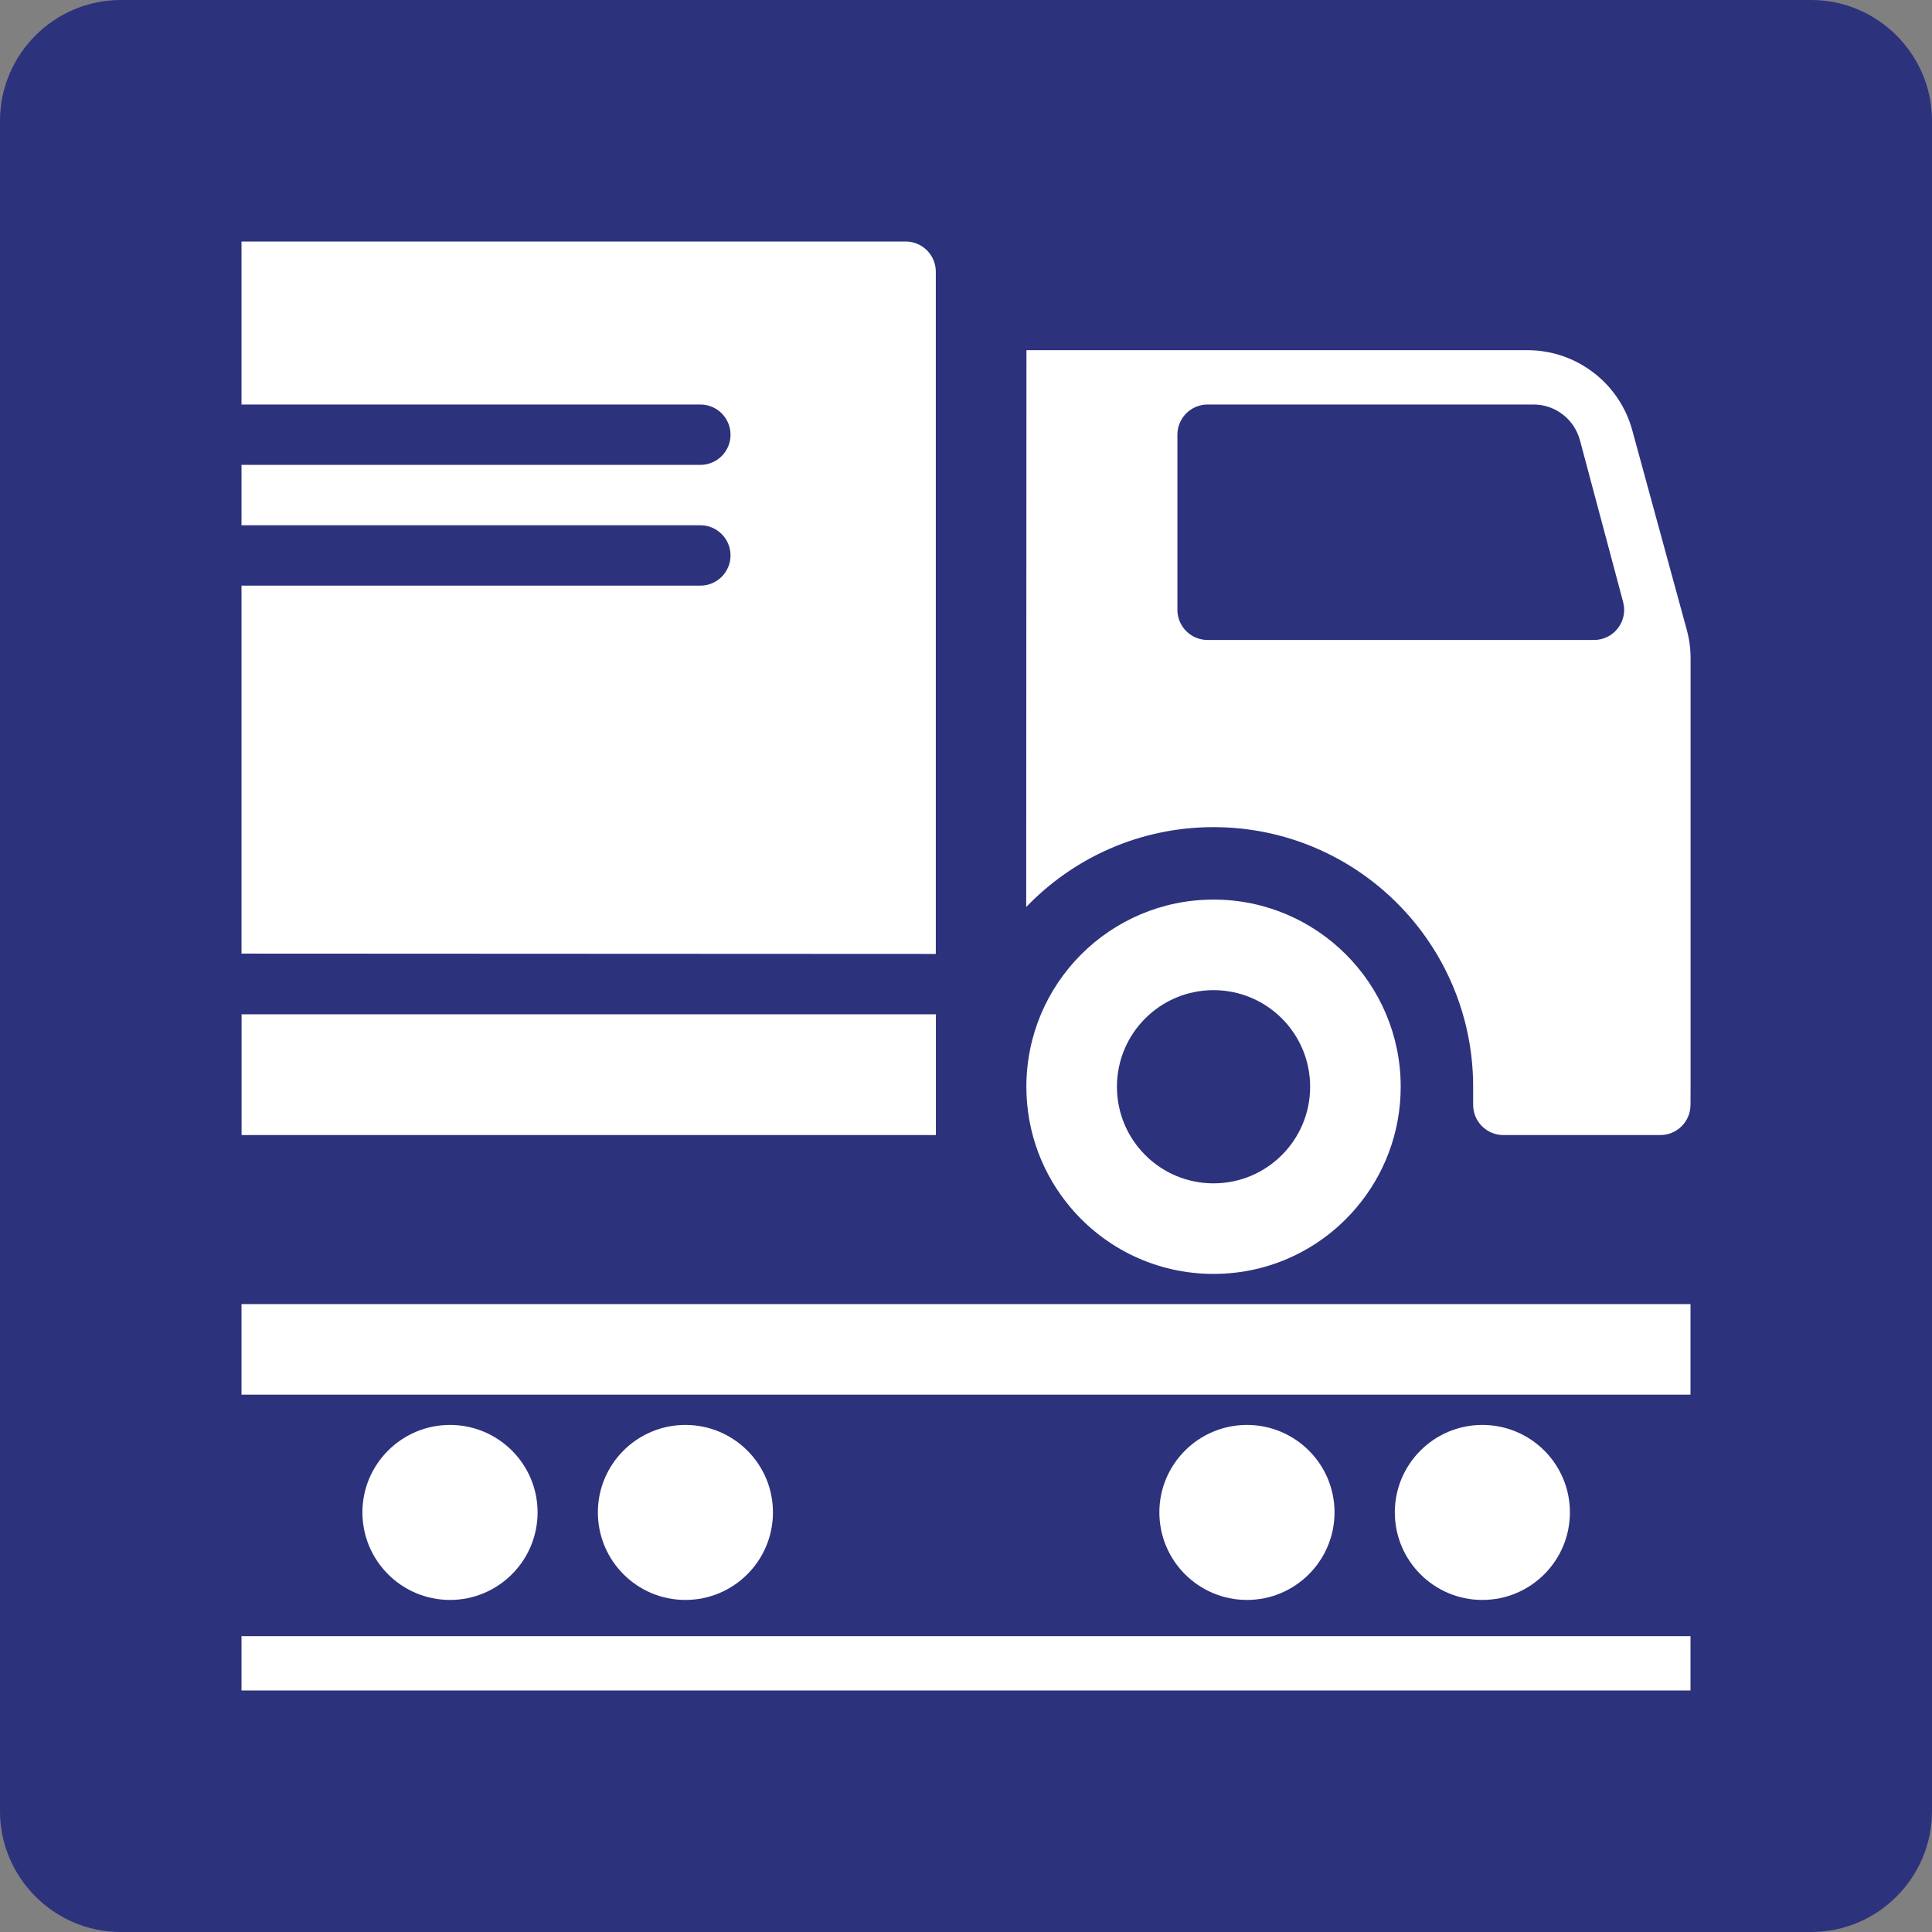
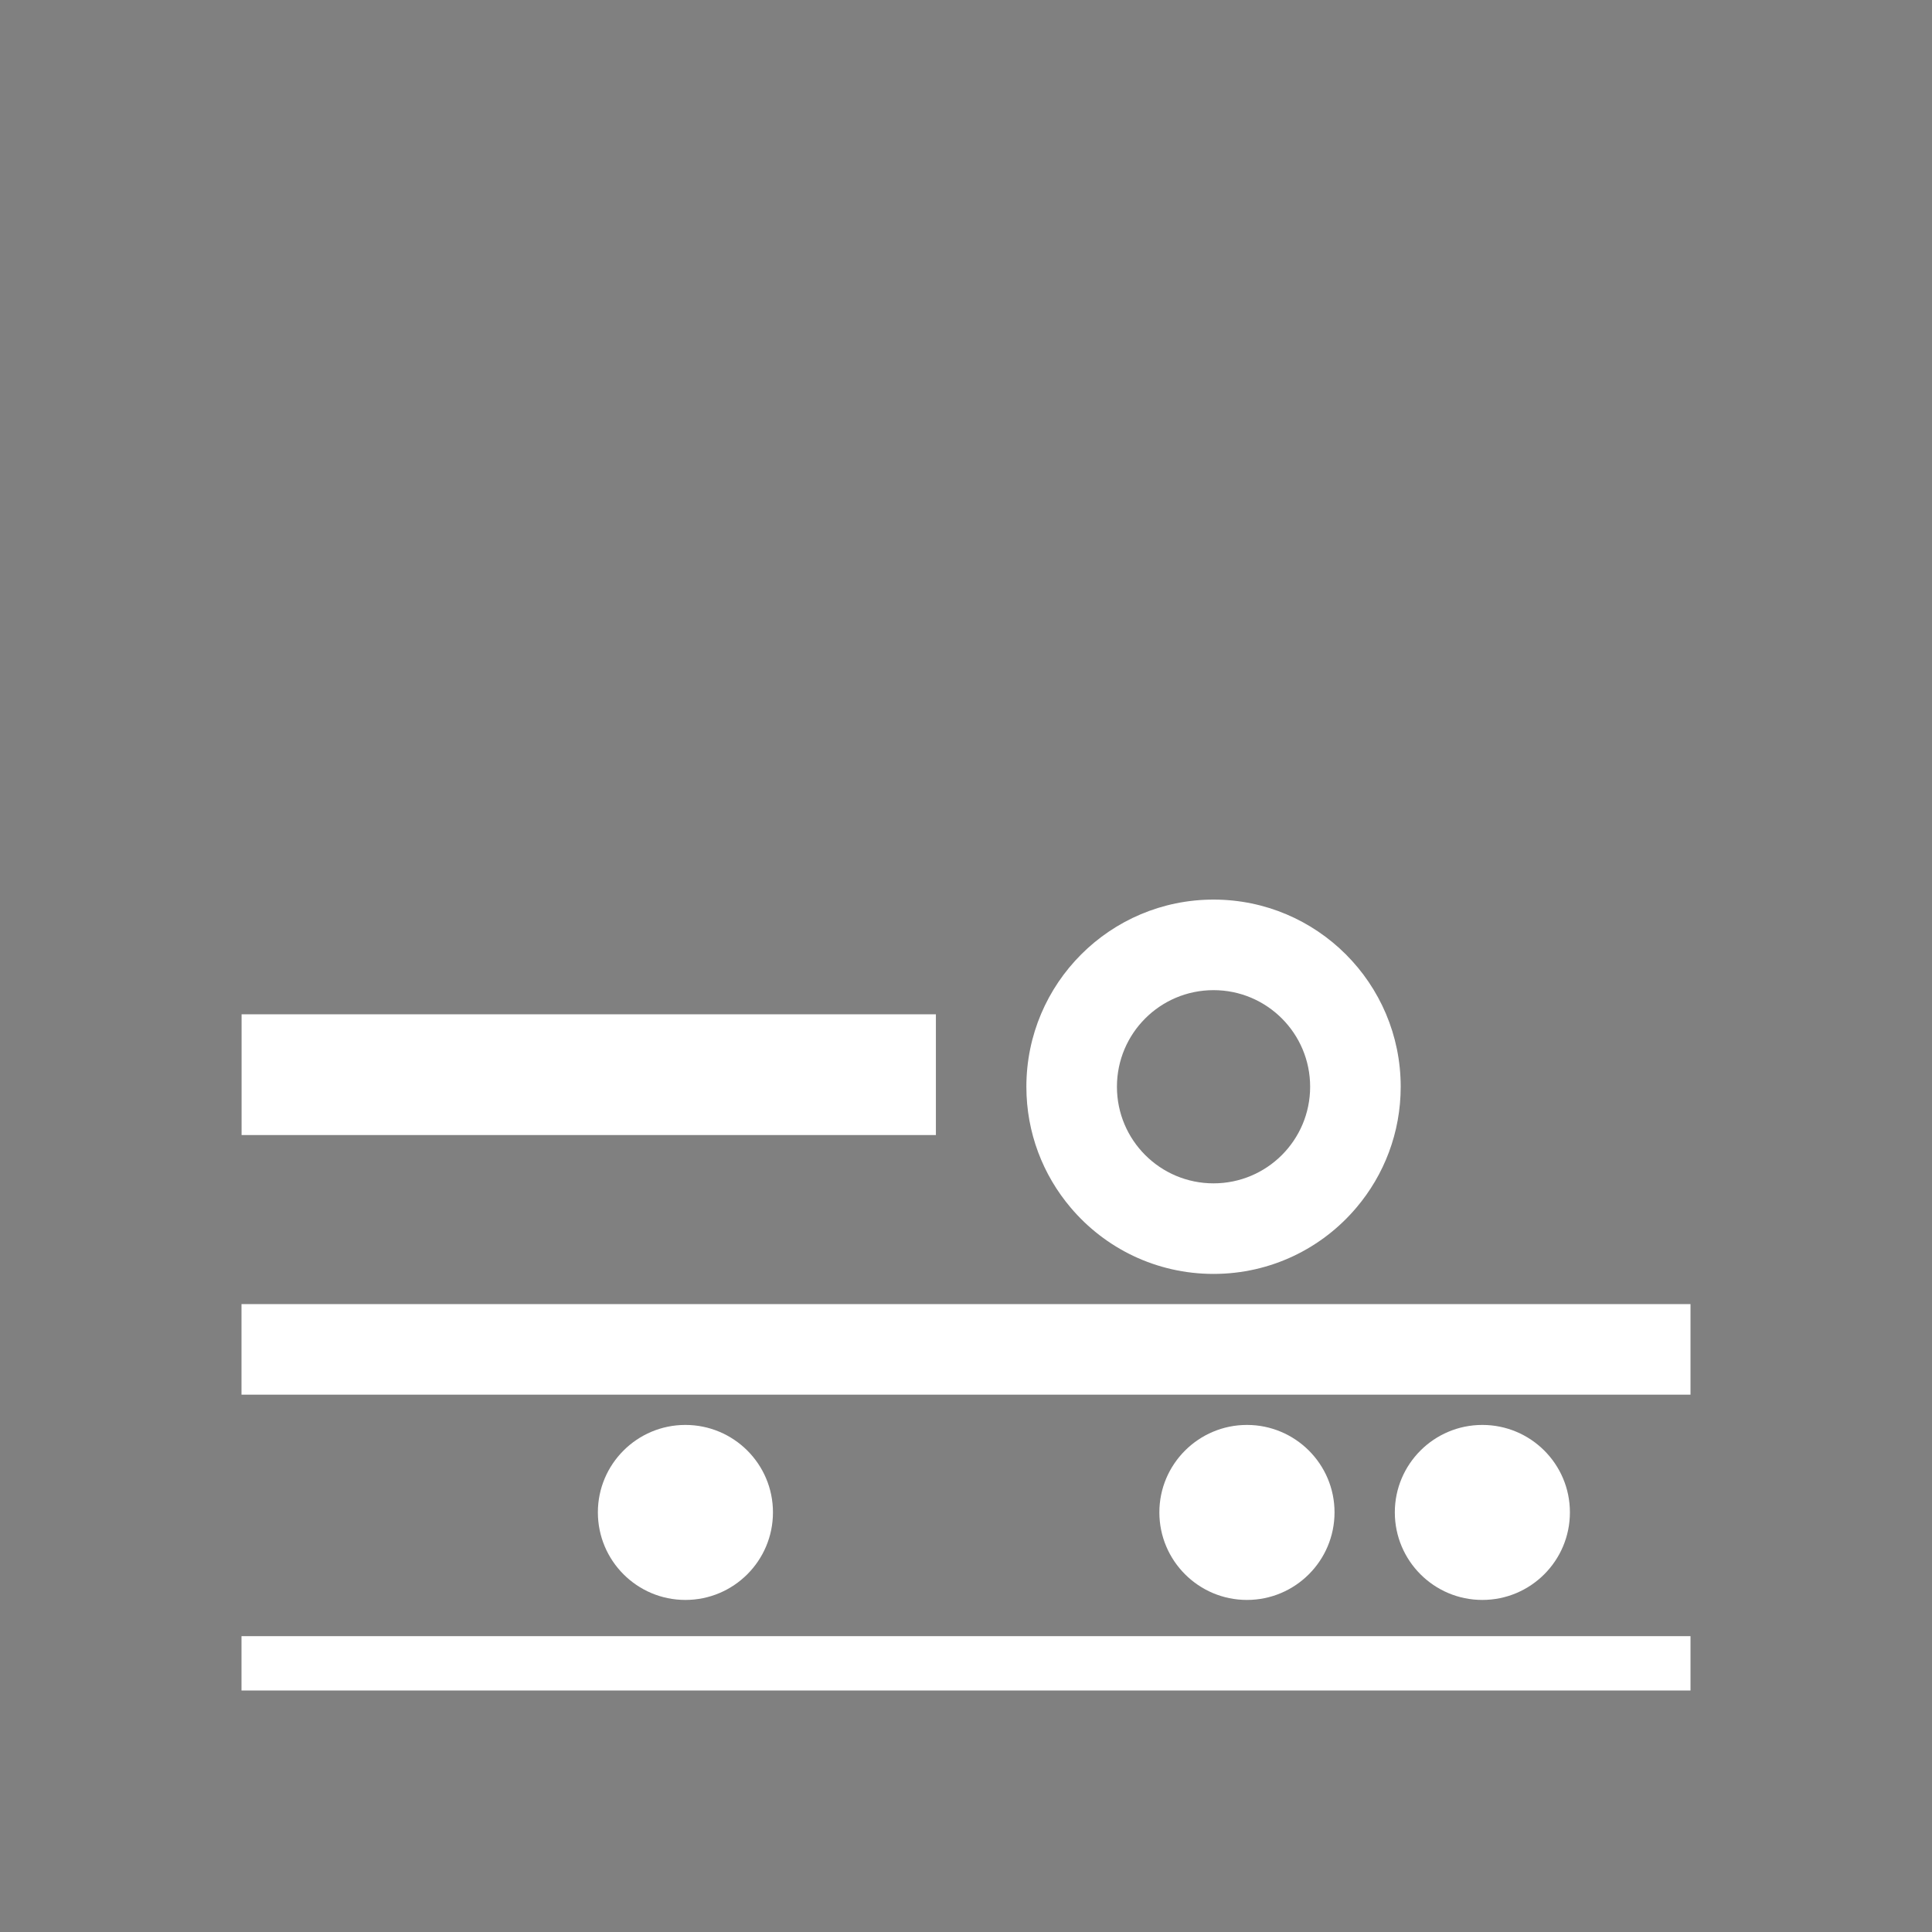
<svg xmlns="http://www.w3.org/2000/svg" version="1.0" x="0px" y="0px" viewBox="0 0 24 24" enable-background="new 0 0 24 24" xml:space="preserve">
  <rect x="0" y="0" width="24" height="24" fill="#808080" stroke="none" />
  <g id="SVG_x5F_24x24pt">
-     <path id="backgroundBlue" fill="#2D327D" d="M0,22.5v-21C0,0.675,0.675,0,1.5,0h21C23.325,0,24,0.675,24,1.5v21   c0,0.825-0.675,1.5-1.5,1.5h-21C0.675,24,0,23.325,0,22.5z" />
    <g id="content">
      <path fill="#FFFFFF" d="M15.075,11.175c-1.284,0-2.325,1.041-2.325,2.325c0,0.571,0.206,1.095,0.549,1.5    c0.426,0.505,1.063,0.825,1.776,0.825c0.713,0,1.35-0.32,1.776-0.825c0.343-0.405,0.549-0.929,0.549-1.5    C17.4,12.216,16.359,11.175,15.075,11.175z M15.075,14.7c-0.663,0-1.2-0.537-1.2-1.2c0-0.663,0.537-1.2,1.2-1.2s1.2,0.537,1.2,1.2    C16.275,14.163,15.738,14.7,15.075,14.7z" />
      <rect x="3.001" y="12.6" fill="#FFFFFF" width="8.625" height="1.5" />
-       <path fill="#FFFFFF" d="M20.954,7.825L20.278,5.35c-0.158-0.589-0.693-1-1.304-1h-6.223l-0.003,6.917    c0.587-0.611,1.412-0.992,2.327-0.992c1.778,0,3.219,1.438,3.225,3.214V13.5v0.225c0,0.207,0.168,0.375,0.375,0.375h1.95    c0.207,0,0.375-0.168,0.375-0.375l0.001-0.225V8.175C21.001,8.057,20.985,7.939,20.954,7.825z M19.05,5.025    c0.271,0,0.506,0.182,0.577,0.445l0.536,2.008c0.008,0.032,0.013,0.064,0.013,0.097c0,0.207-0.168,0.375-0.375,0.375h-4.8    c-0.207,0-0.375-0.168-0.375-0.375V5.4c0-0.207,0.168-0.375,0.375-0.375H19.05z" />
      <polygon fill="#FFFFFF" points="3,16.2 21,16.2 21,17.325 3,17.325 3,16.2   " />
      <polygon fill="#FFFFFF" points="3,20.325 21,20.325 21,21 3,21 3,20.325   " />
-       <path fill="#FFFFFF" d="M19.502,18.787c0-0.6-0.487-1.086-1.088-1.086c-0.6,0-1.087,0.487-1.087,1.086    c0,0.601,0.487,1.088,1.087,1.088C19.015,19.875,19.502,19.388,19.502,18.787L19.502,18.787z" />
+       <path fill="#FFFFFF" d="M19.502,18.787c0-0.6-0.487-1.086-1.088-1.086c-0.6,0-1.087,0.487-1.087,1.086    c0,0.601,0.487,1.088,1.087,1.088C19.015,19.875,19.502,19.388,19.502,18.787z" />
      <path fill="#FFFFFF" d="M16.578,18.787c0-0.6-0.488-1.086-1.088-1.086c-0.6,0-1.088,0.487-1.088,1.086    c0,0.601,0.488,1.088,1.088,1.088C16.09,19.875,16.578,19.388,16.578,18.787L16.578,18.787z" />
      <path fill="#FFFFFF" d="M9.602,18.787c0-0.6-0.487-1.086-1.088-1.086c-0.6,0-1.087,0.487-1.087,1.086    c0,0.601,0.487,1.088,1.087,1.088C9.115,19.875,9.602,19.388,9.602,18.787L9.602,18.787z" />
-       <path fill="#FFFFFF" d="M6.678,18.787c0-0.6-0.488-1.086-1.088-1.086c-0.6,0-1.088,0.487-1.088,1.086    c0,0.601,0.488,1.088,1.088,1.088C6.19,19.875,6.678,19.388,6.678,18.787L6.678,18.787z" />
-       <path fill="#FFFFFF" d="M3,11.846l8.625,0.004c0,0,0-5.85,0-8.475C11.625,3.168,11.457,3,11.25,3H3l0,2.025h5.7    c0.207,0,0.375,0.168,0.375,0.375S8.907,5.775,8.7,5.775H3v0.75h5.7c0.207,0,0.375,0.168,0.375,0.375S8.907,7.275,8.7,7.275H3    L3,11.846z" />
    </g>
  </g>
</svg>